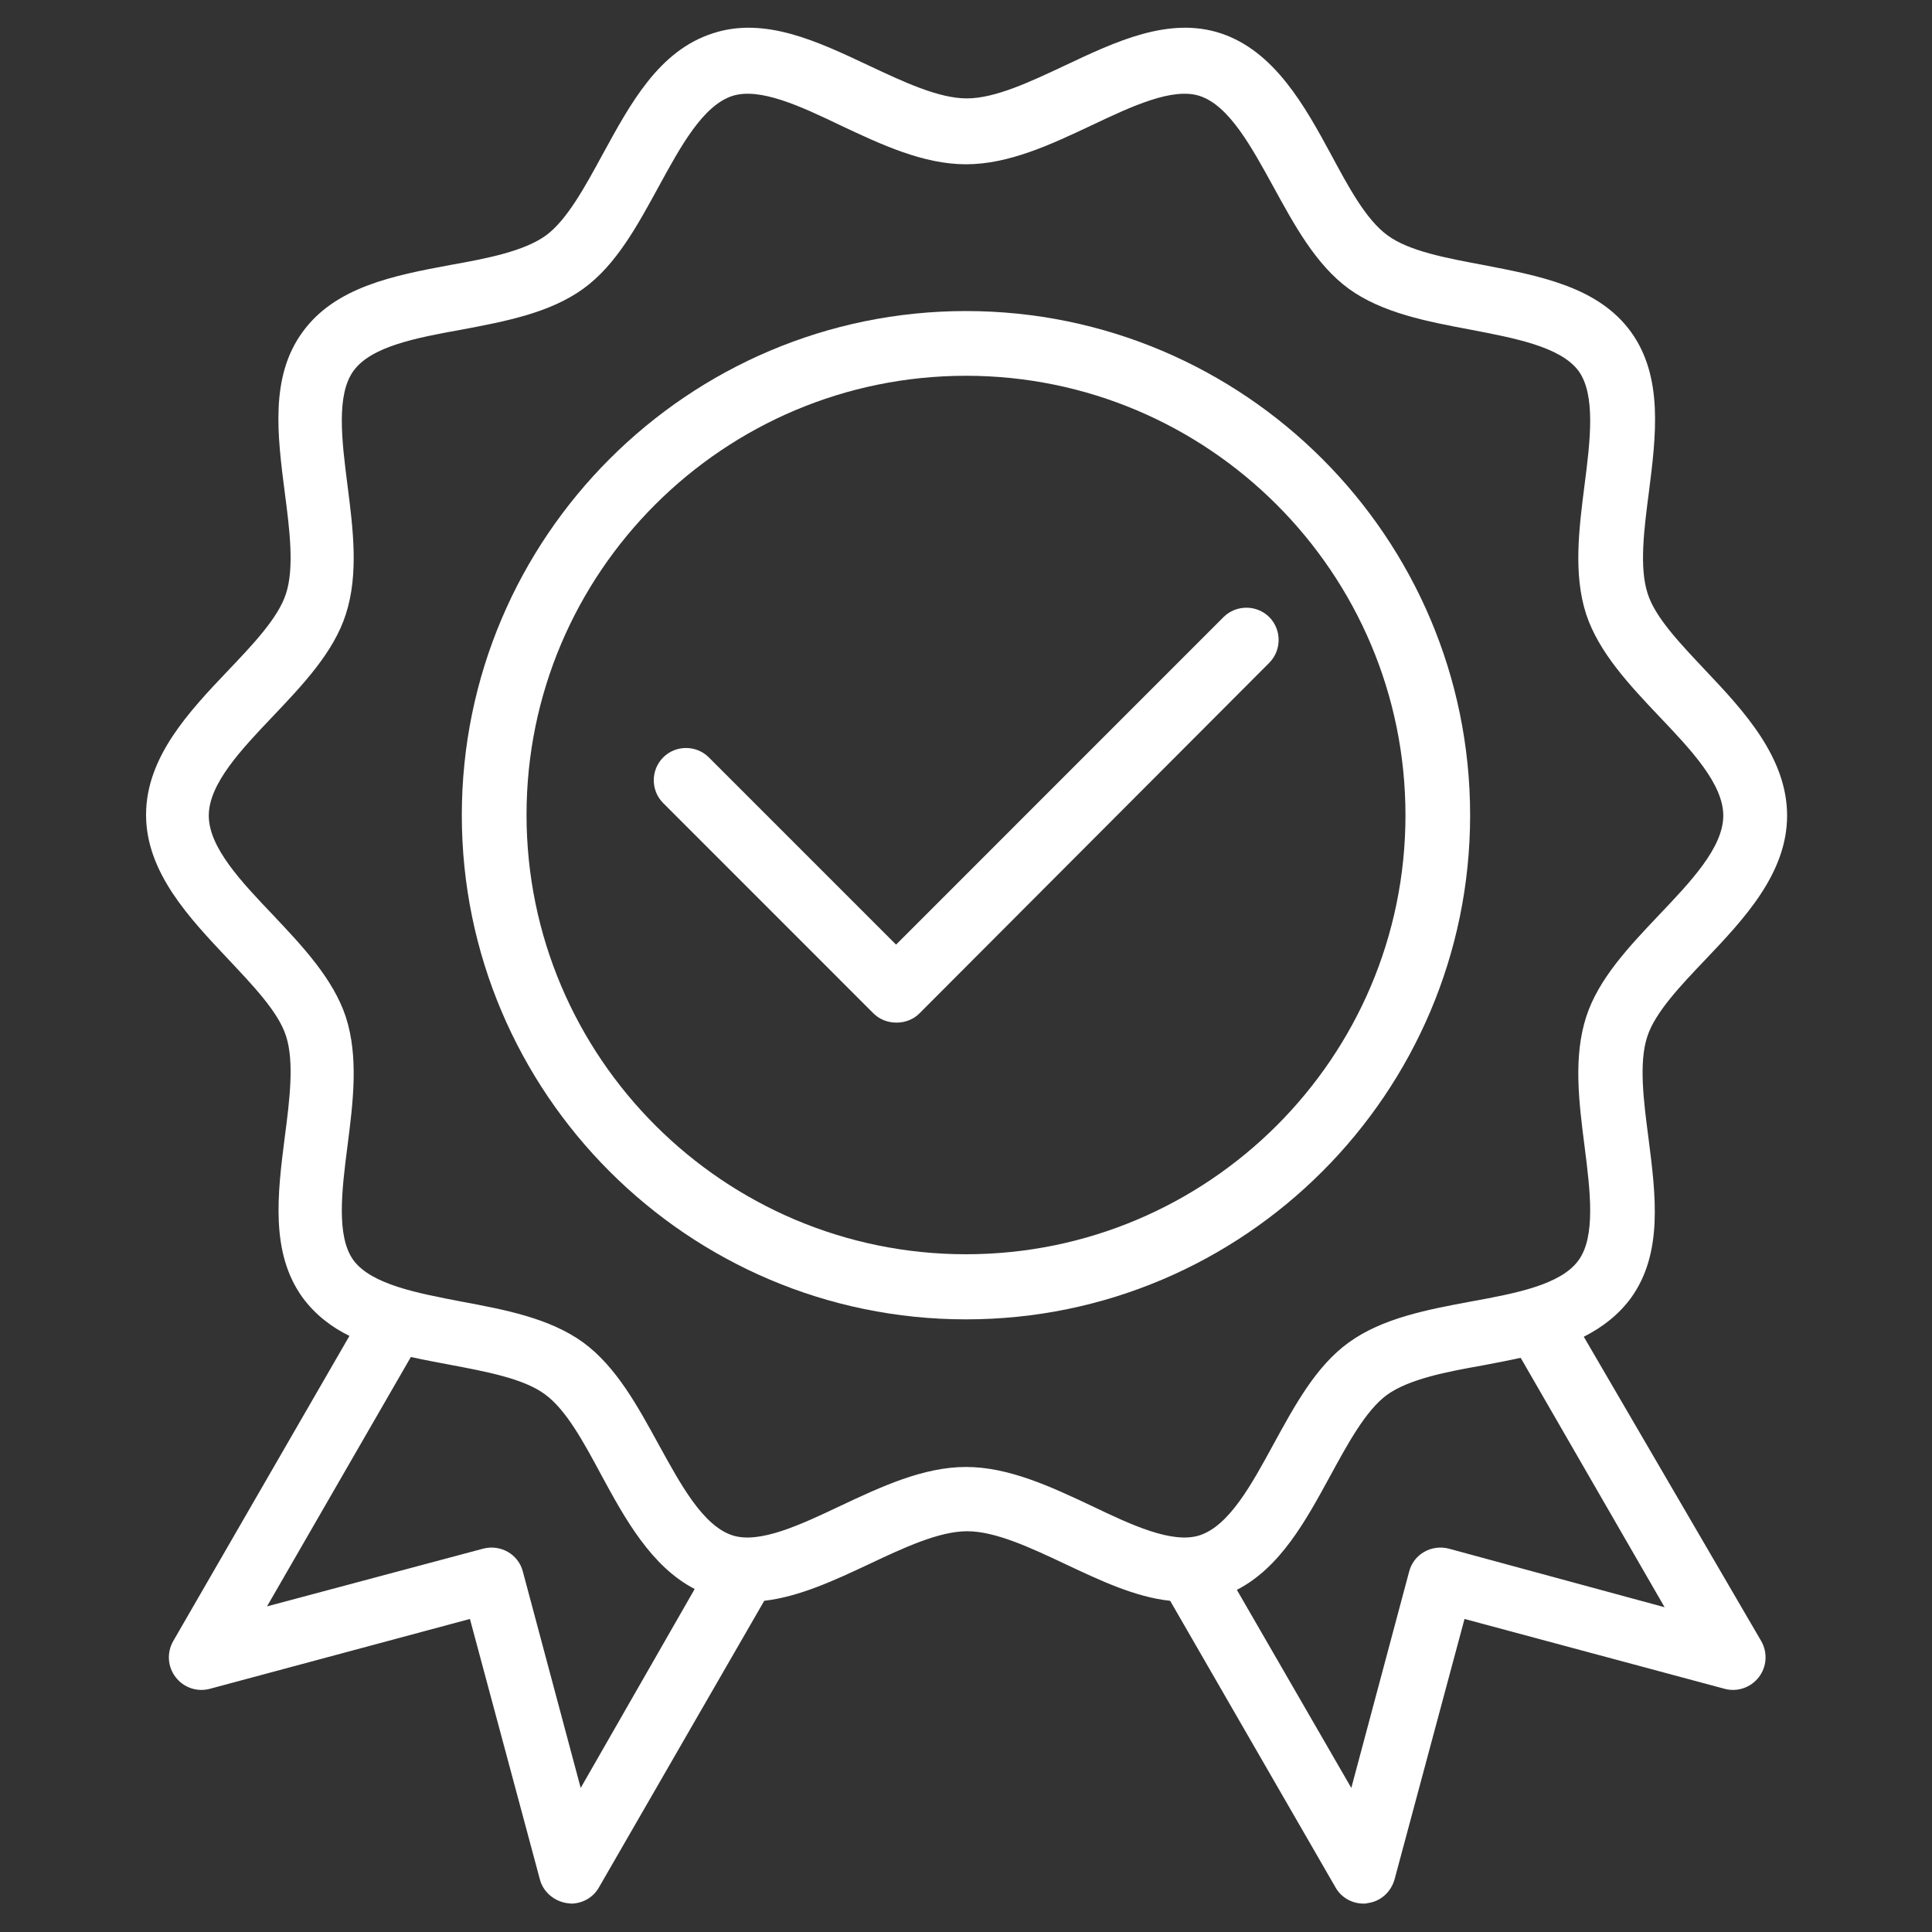
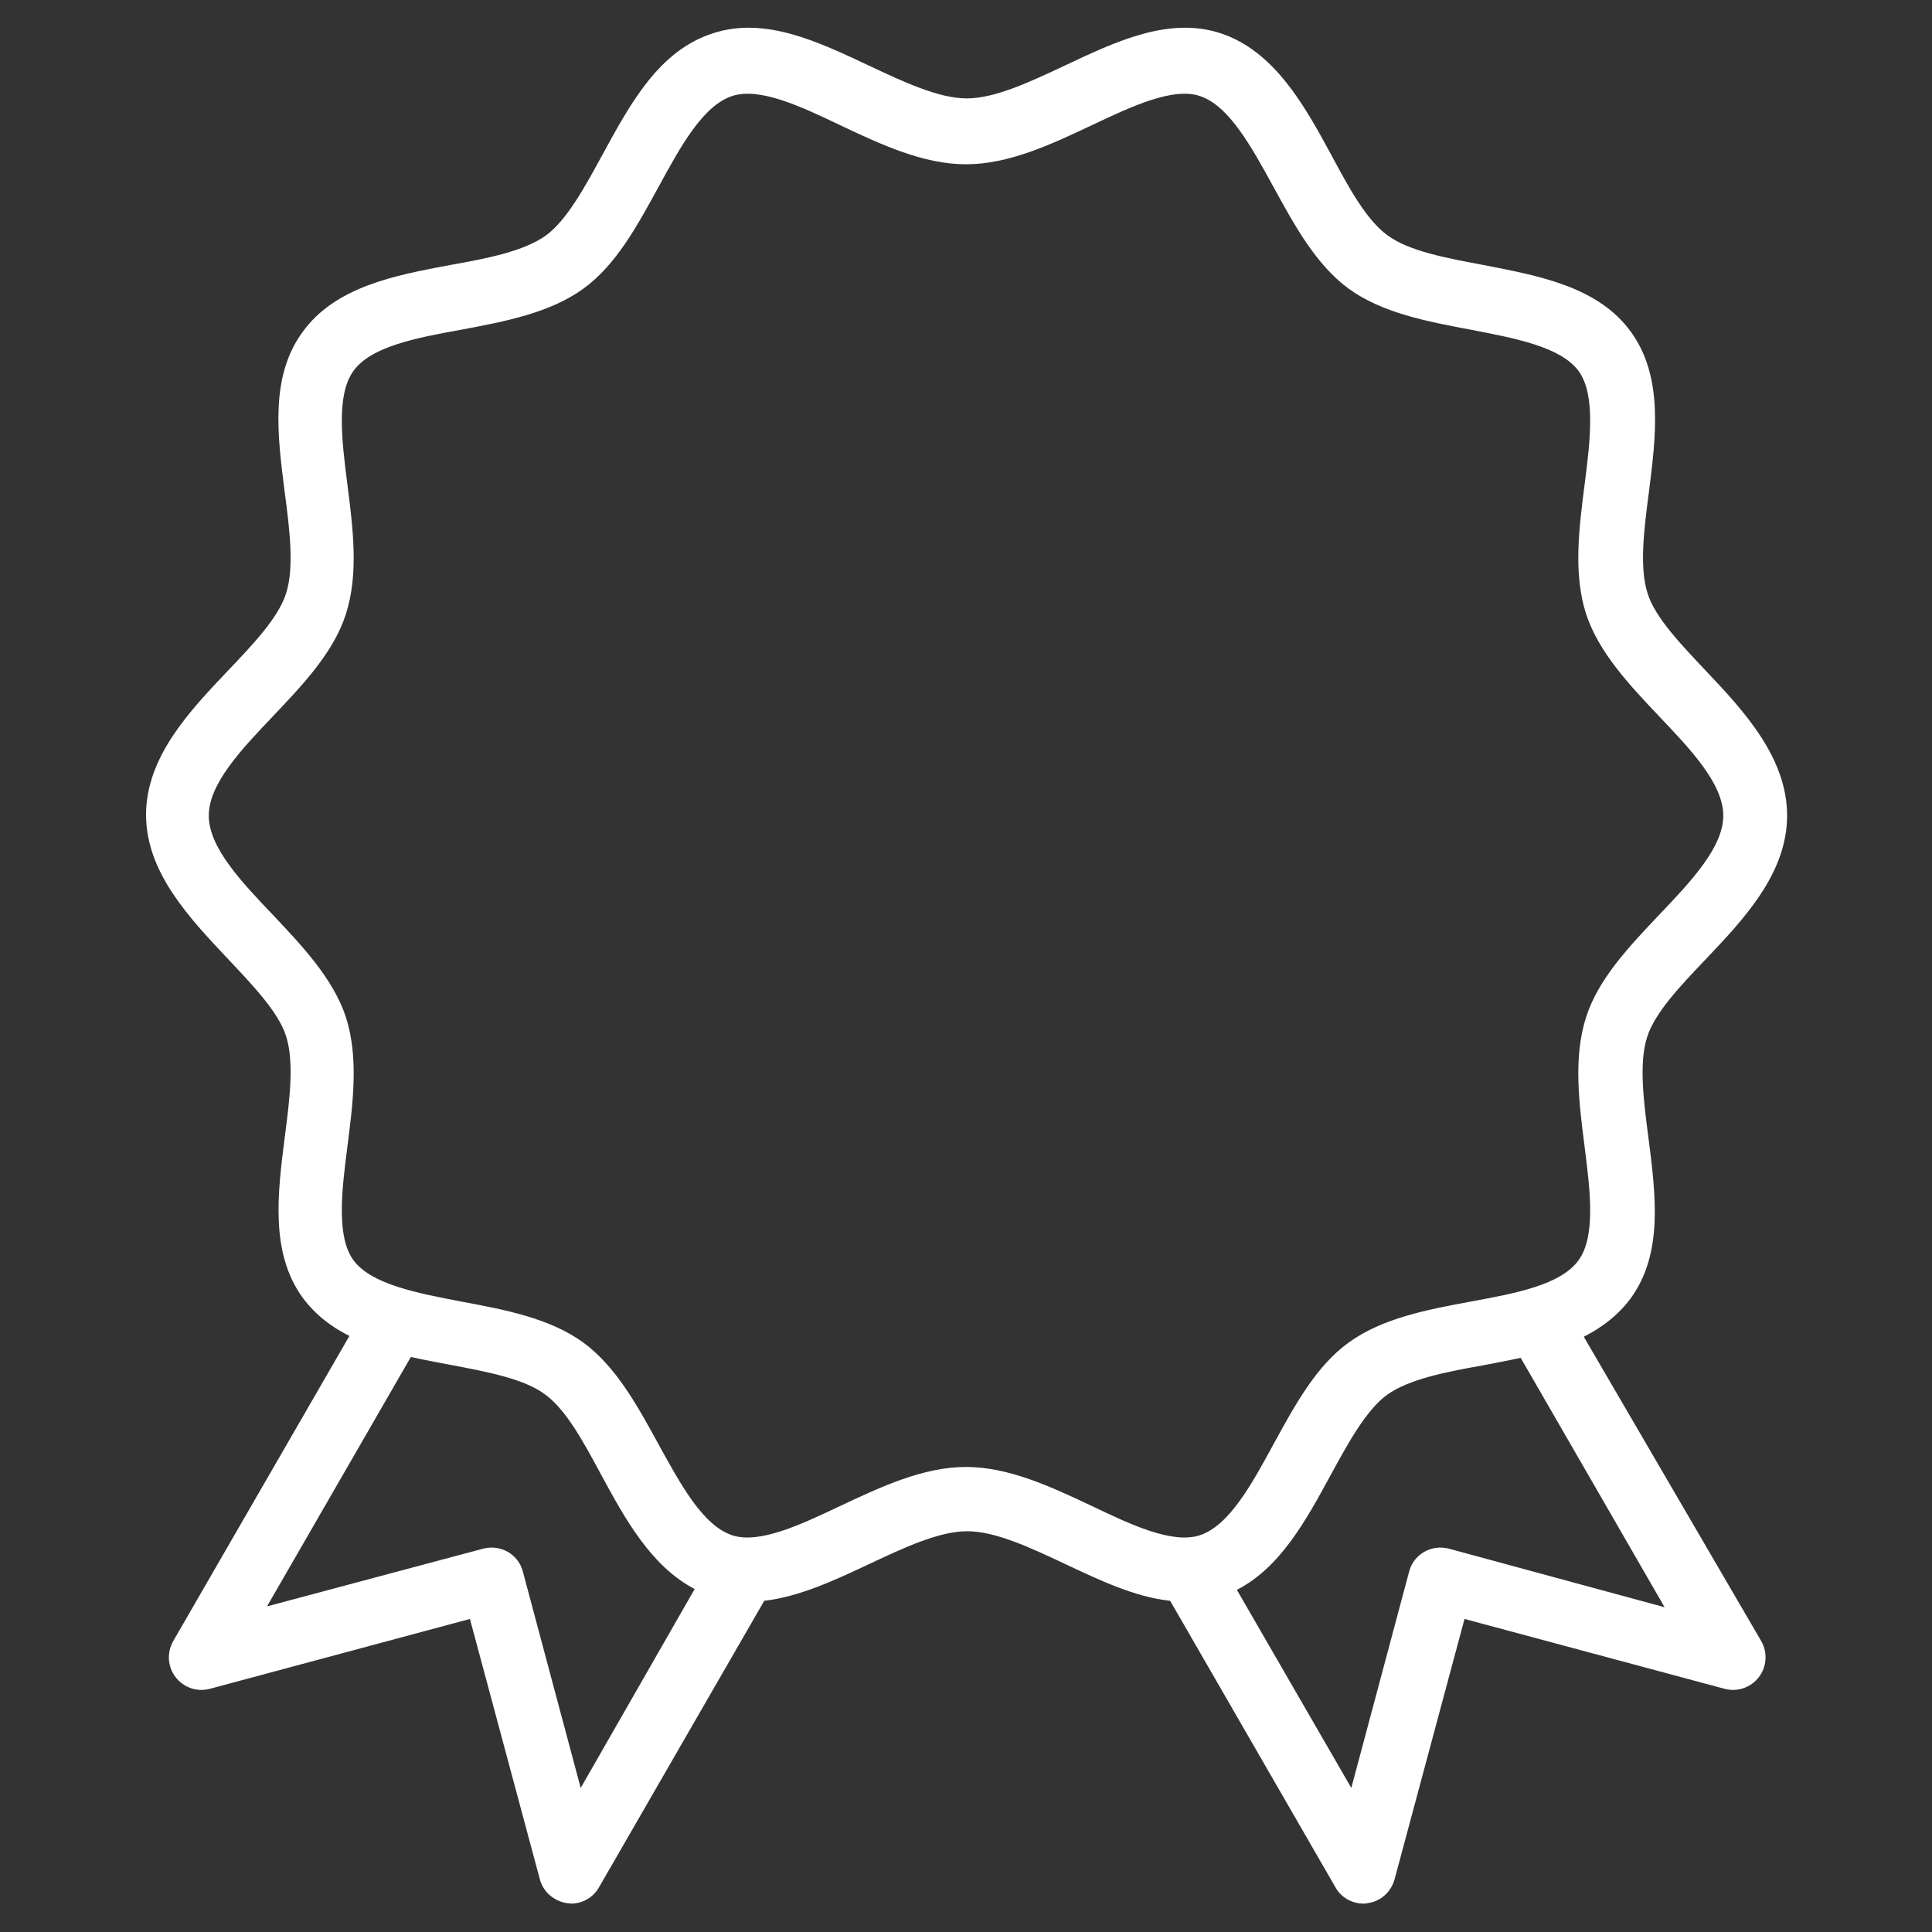
<svg xmlns="http://www.w3.org/2000/svg" width="30" height="30" viewBox="0 0 30 30" fill="none">
  <rect x="0" y="0" width="30" height="30" fill="#333333" stroke="none" />
-   <path d="M22.828 12.659C22.828 8.339 19.313 4.83 15 4.83C10.687 4.83 7.171 8.339 7.171 12.659C7.171 16.971 10.681 20.487 15 20.487C19.319 20.487 22.828 16.971 22.828 12.659ZM15 19.476C11.239 19.476 8.176 16.419 8.176 12.652C8.176 8.886 11.239 5.835 15 5.835C18.761 5.835 21.824 8.892 21.824 12.659C21.824 16.425 18.761 19.476 15 19.476Z" fill="white" />
  <path d="M24.593 20.757C24.875 20.613 25.126 20.424 25.321 20.161C25.829 19.464 25.71 18.553 25.597 17.668C25.522 17.097 25.446 16.501 25.578 16.099C25.698 15.722 26.099 15.302 26.482 14.9C27.079 14.272 27.75 13.563 27.75 12.665C27.75 11.767 27.085 11.045 26.489 10.417C26.106 10.009 25.704 9.595 25.585 9.218C25.453 8.816 25.528 8.22 25.603 7.649C25.716 6.764 25.829 5.853 25.327 5.156C24.819 4.453 23.908 4.284 23.029 4.114C22.464 4.008 21.881 3.901 21.548 3.656C21.215 3.417 20.939 2.903 20.669 2.4C20.261 1.647 19.79 0.793 18.955 0.517C18.151 0.253 17.329 0.643 16.532 1.019C15.998 1.27 15.452 1.528 15.013 1.528C14.573 1.528 14.027 1.27 13.493 1.019C12.696 0.643 11.874 0.253 11.07 0.517C10.229 0.787 9.789 1.609 9.356 2.4C9.086 2.896 8.804 3.417 8.477 3.656C8.138 3.901 7.561 4.014 6.996 4.114C6.117 4.278 5.206 4.453 4.698 5.156C4.189 5.853 4.309 6.764 4.422 7.649C4.497 8.22 4.572 8.816 4.441 9.218C4.321 9.595 3.92 10.015 3.537 10.417C2.94 11.045 2.268 11.755 2.268 12.652C2.268 13.55 2.946 14.259 3.537 14.887C3.92 15.295 4.321 15.71 4.441 16.086C4.572 16.488 4.497 17.084 4.422 17.656C4.309 18.541 4.196 19.451 4.698 20.148C4.893 20.412 5.144 20.606 5.426 20.744L2.689 25.484C2.589 25.66 2.601 25.88 2.727 26.043C2.852 26.206 3.059 26.275 3.254 26.225L7.297 25.139L8.383 29.182C8.433 29.377 8.603 29.521 8.804 29.552C8.829 29.552 8.848 29.559 8.867 29.559C9.042 29.559 9.212 29.465 9.3 29.308L11.867 24.857C12.414 24.794 12.966 24.536 13.5 24.285C14.033 24.034 14.579 23.777 15.019 23.777C15.458 23.777 16.005 24.034 16.538 24.285C17.072 24.536 17.624 24.8 18.17 24.857L20.738 29.308C20.826 29.465 20.995 29.559 21.171 29.559C21.19 29.559 21.215 29.559 21.234 29.552C21.435 29.527 21.598 29.383 21.655 29.182L22.741 25.139L26.784 26.225C26.978 26.275 27.185 26.206 27.311 26.043C27.436 25.88 27.449 25.66 27.349 25.484L24.593 20.757ZM9.017 27.763L8.119 24.404C8.05 24.134 7.774 23.978 7.504 24.047L4.146 24.944L6.38 21.071C6.575 21.115 6.776 21.152 6.977 21.19C7.542 21.297 8.126 21.404 8.458 21.648C8.791 21.887 9.067 22.402 9.337 22.904C9.701 23.576 10.11 24.323 10.787 24.674L9.017 27.763ZM15 22.779C14.335 22.779 13.682 23.086 13.054 23.381C12.432 23.676 11.792 23.978 11.371 23.84C10.913 23.689 10.568 23.049 10.229 22.433C9.902 21.837 9.57 21.222 9.055 20.845C8.534 20.468 7.837 20.336 7.165 20.211C6.481 20.079 5.771 19.947 5.489 19.57C5.219 19.2 5.307 18.484 5.395 17.8C5.483 17.116 5.571 16.413 5.37 15.791C5.175 15.201 4.698 14.693 4.24 14.209C3.75 13.694 3.242 13.161 3.242 12.665C3.242 12.169 3.75 11.635 4.24 11.12C4.704 10.631 5.181 10.129 5.37 9.538C5.571 8.917 5.483 8.214 5.395 7.529C5.307 6.839 5.219 6.13 5.489 5.759C5.765 5.376 6.475 5.244 7.165 5.119C7.837 4.993 8.534 4.861 9.055 4.485C9.57 4.114 9.902 3.493 10.229 2.896C10.568 2.275 10.913 1.641 11.371 1.49C11.798 1.352 12.439 1.653 13.054 1.948C13.682 2.244 14.335 2.551 15 2.551C15.665 2.551 16.318 2.244 16.946 1.948C17.568 1.653 18.208 1.352 18.629 1.49C19.087 1.641 19.432 2.281 19.771 2.896C20.098 3.493 20.43 4.108 20.945 4.485C21.466 4.861 22.163 4.993 22.835 5.119C23.519 5.251 24.229 5.382 24.511 5.759C24.781 6.13 24.693 6.845 24.605 7.529C24.517 8.214 24.429 8.917 24.63 9.538C24.825 10.129 25.302 10.637 25.76 11.12C26.25 11.635 26.759 12.169 26.759 12.665C26.759 13.161 26.25 13.694 25.76 14.209C25.296 14.699 24.819 15.201 24.63 15.791C24.429 16.413 24.517 17.116 24.605 17.8C24.693 18.491 24.781 19.2 24.511 19.57C24.235 19.953 23.525 20.085 22.835 20.211C22.163 20.336 21.466 20.468 20.945 20.845C20.43 21.215 20.098 21.837 19.771 22.433C19.432 23.055 19.087 23.689 18.629 23.84C18.202 23.978 17.561 23.676 16.946 23.381C16.318 23.086 15.665 22.779 15 22.779ZM22.496 24.047C22.226 23.978 21.95 24.134 21.881 24.404L20.983 27.763L19.206 24.687C19.878 24.342 20.273 23.62 20.656 22.917C20.926 22.421 21.209 21.9 21.535 21.661C21.874 21.416 22.452 21.303 23.017 21.203C23.218 21.165 23.419 21.127 23.613 21.084L25.848 24.957L22.496 24.047Z" fill="white" />
-   <path d="M19.709 9.582C19.514 9.388 19.194 9.388 18.999 9.582L13.914 14.668L11.007 11.761C10.813 11.566 10.492 11.566 10.298 11.761C10.103 11.956 10.103 12.276 10.298 12.47L13.562 15.735C13.657 15.829 13.782 15.879 13.92 15.879C14.058 15.879 14.184 15.829 14.278 15.735L19.709 10.292C19.903 10.097 19.903 9.777 19.709 9.582Z" fill="white" />
</svg>